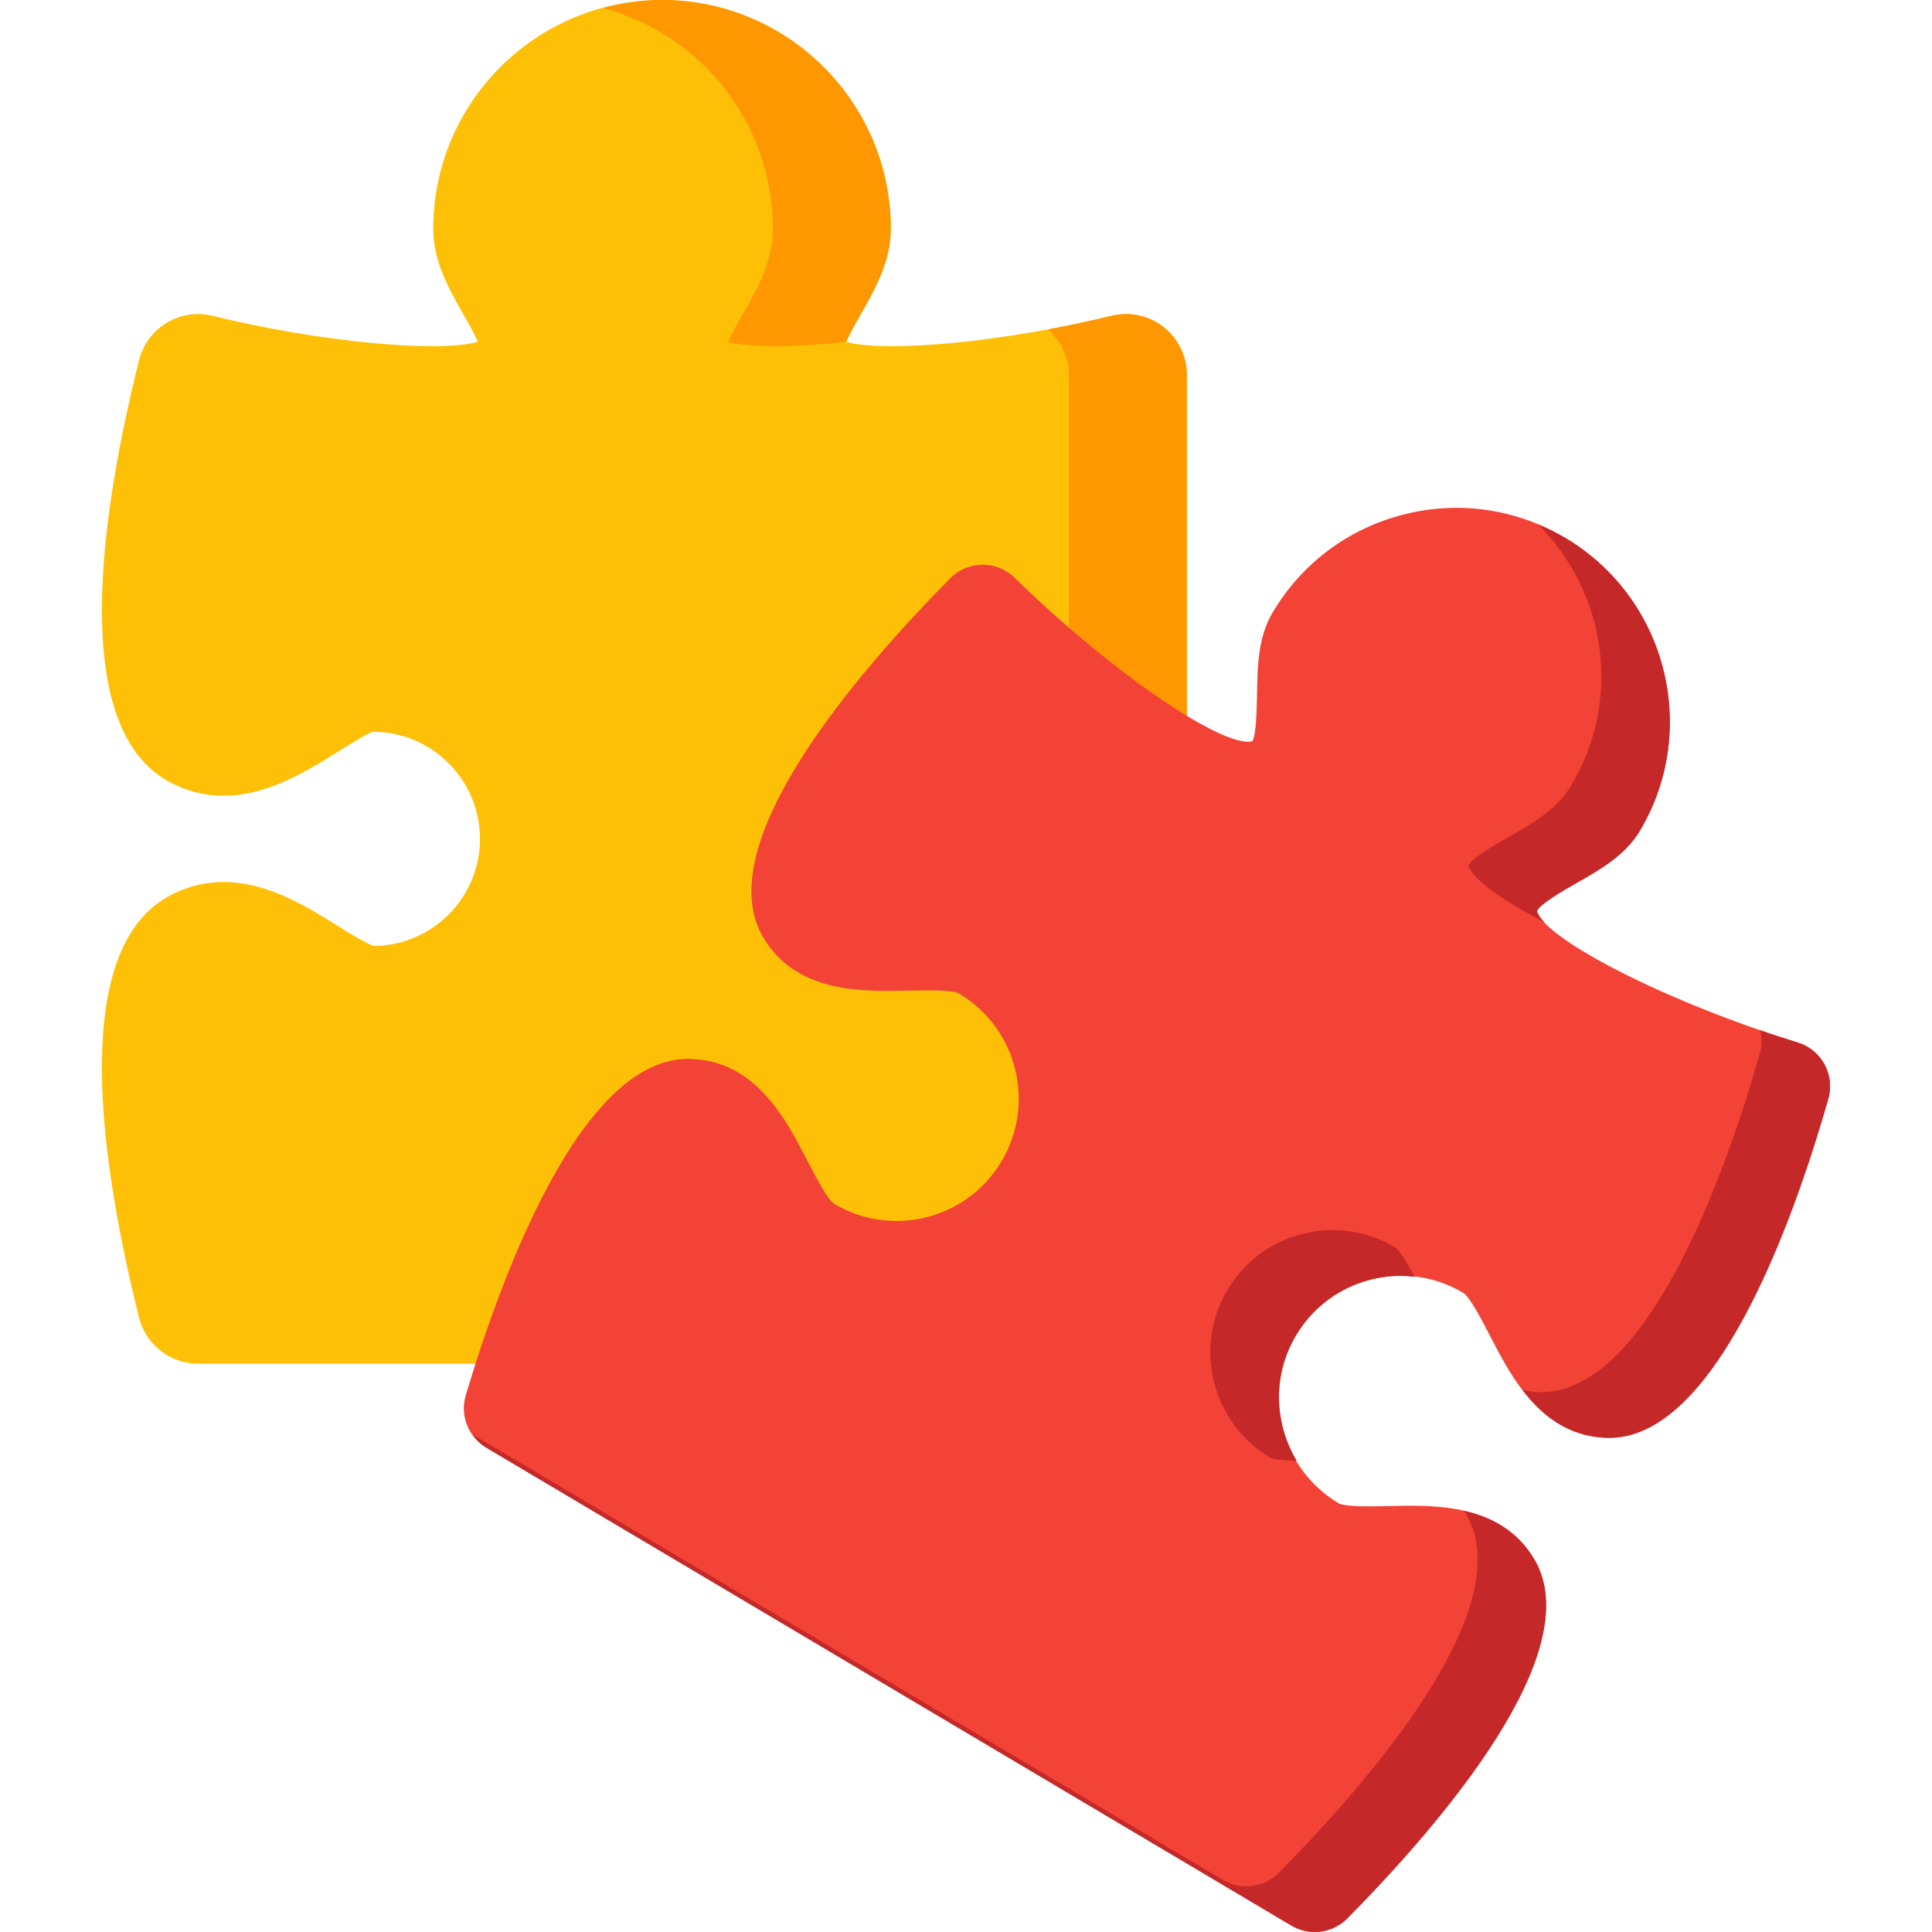
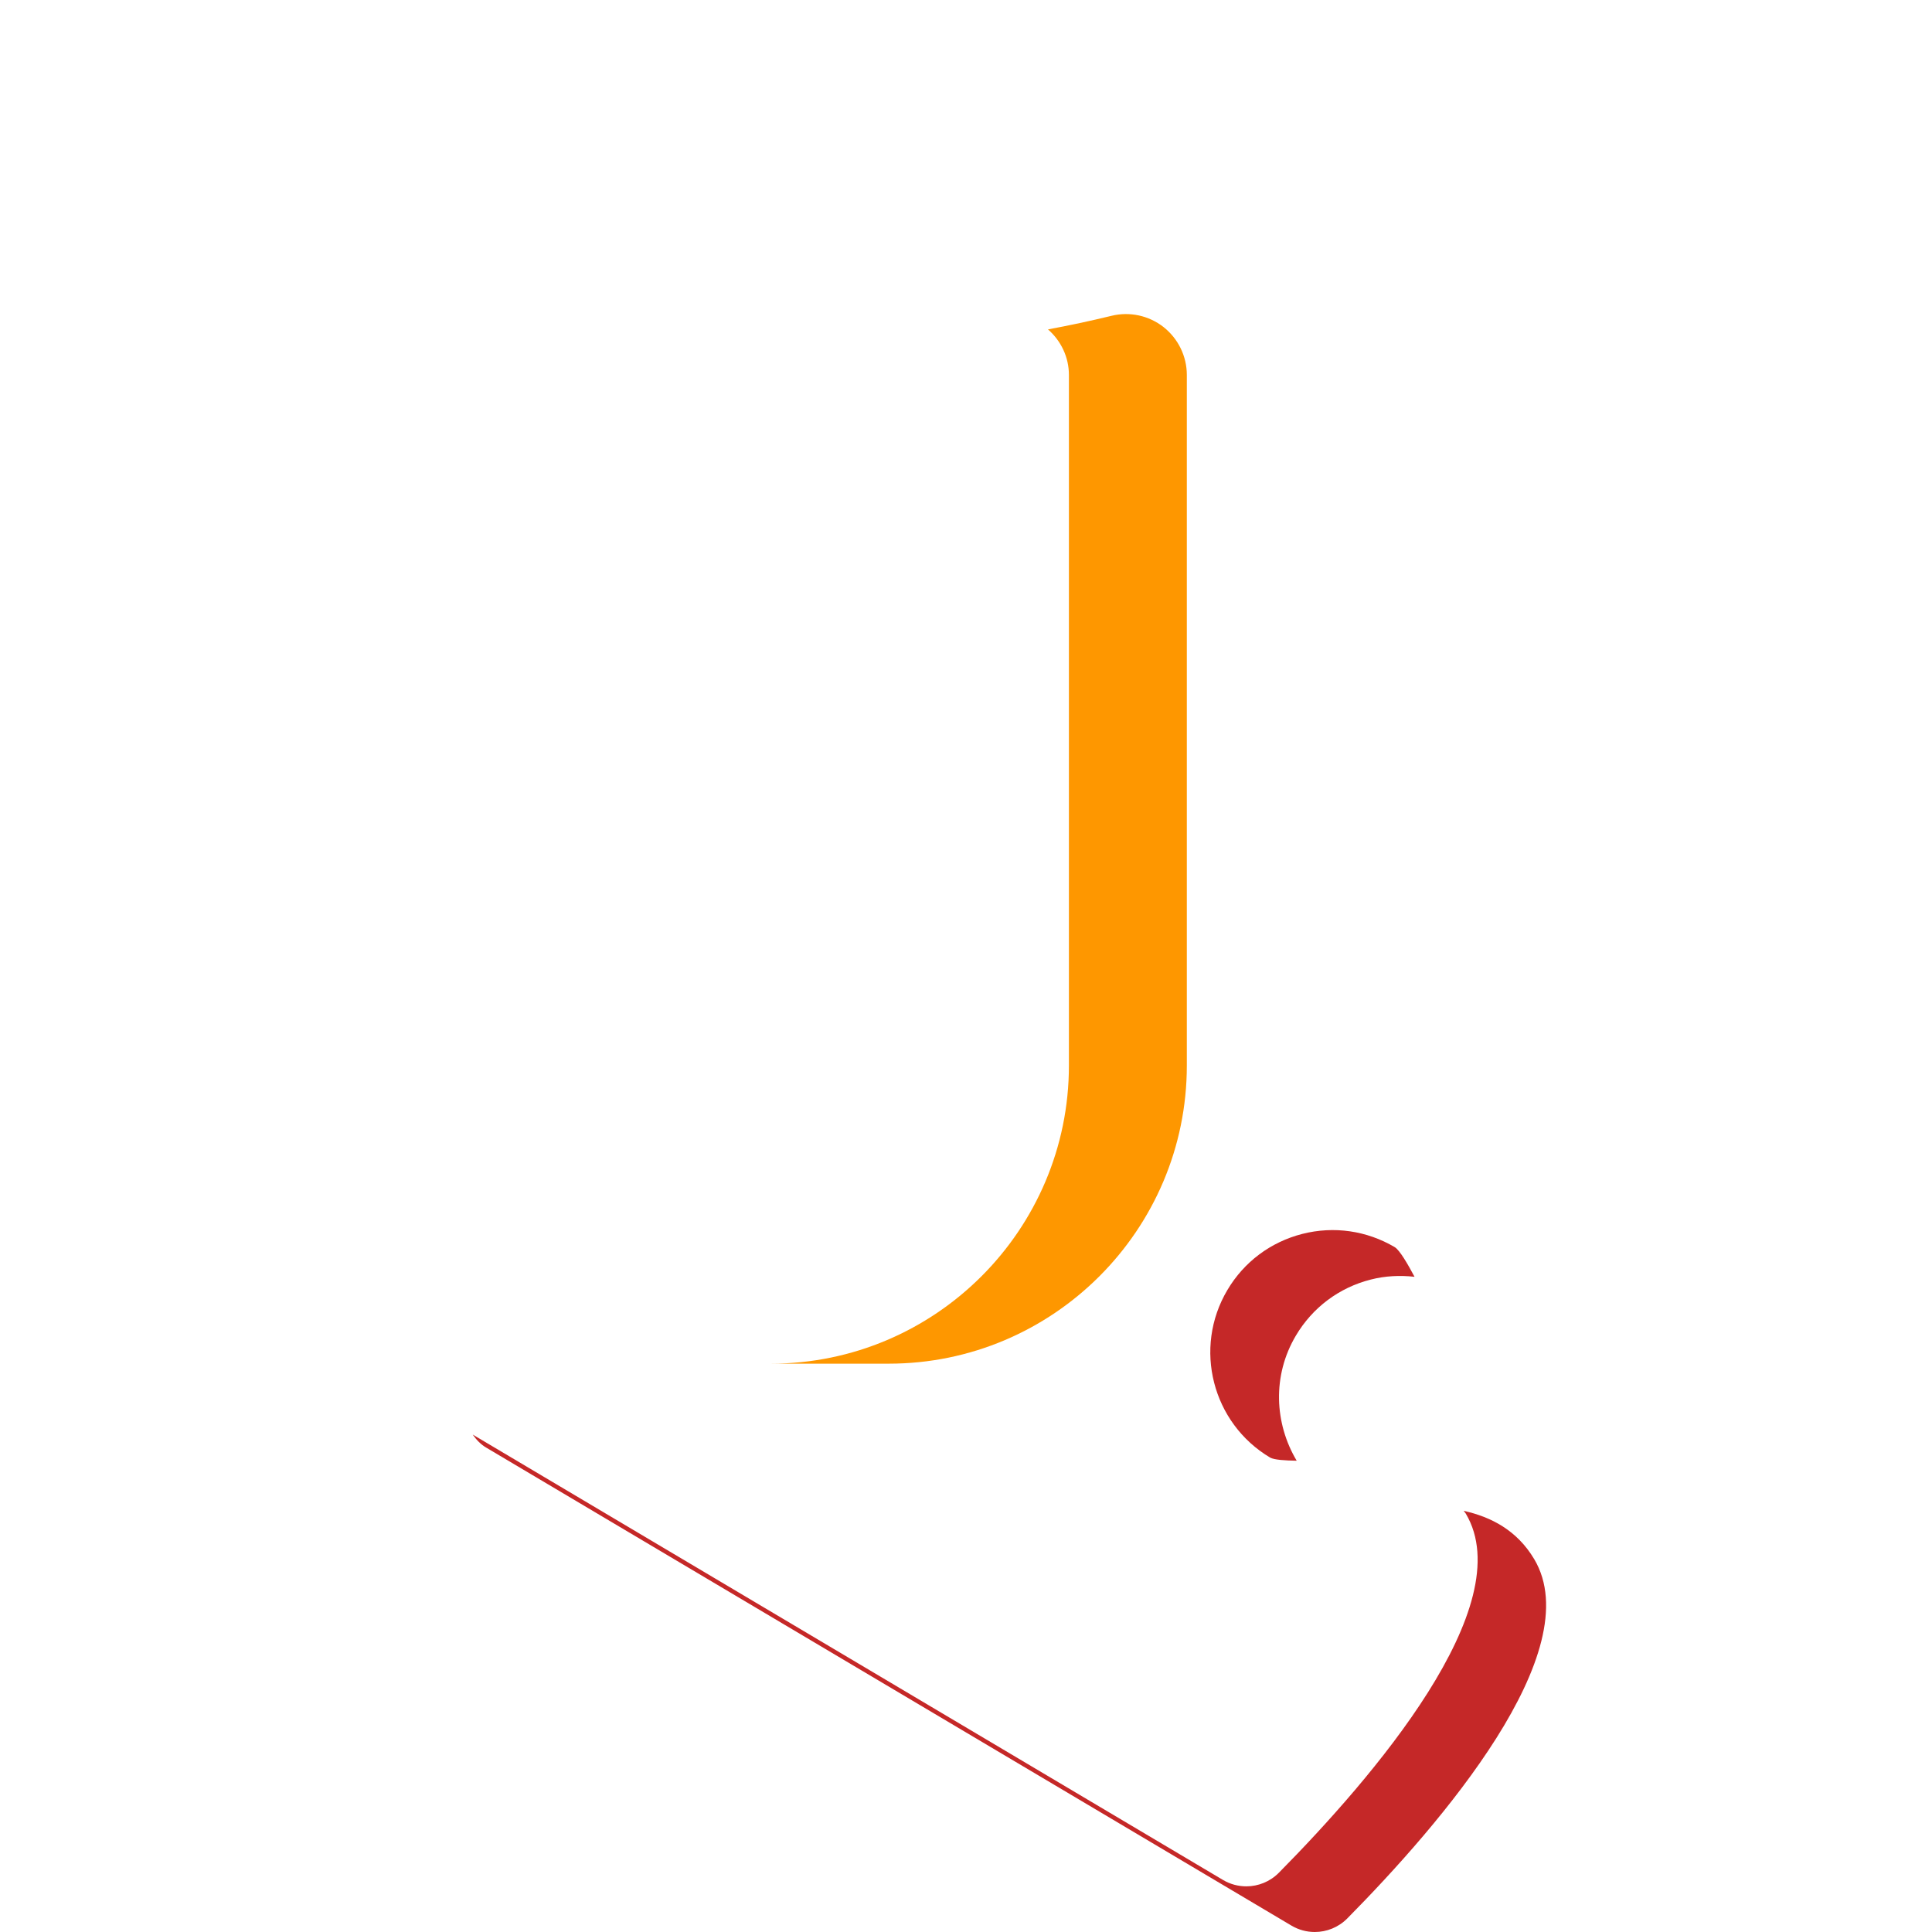
<svg xmlns="http://www.w3.org/2000/svg" width="30" height="30" viewBox="0 0 30 30" fill="none">
-   <path d="M18.067 5.078C17.838 4.899 17.54 4.835 17.259 4.904C15.6 5.31 13.762 5.482 13.138 5.308C13.195 5.177 13.295 5.001 13.364 4.882C13.583 4.497 13.832 4.06 13.832 3.552C13.832 1.594 12.238 0 10.279 0C8.32 0 6.727 1.594 6.727 3.553C6.727 4.061 6.976 4.497 7.195 4.882C7.263 5.001 7.364 5.177 7.421 5.308C6.796 5.482 4.959 5.31 3.3 4.904C2.795 4.78 2.285 5.088 2.159 5.593C1.528 8.121 1.097 11.308 2.624 12.138C3.628 12.684 4.591 12.082 5.229 11.684C5.421 11.564 5.711 11.383 5.79 11.363C6.707 11.363 7.453 12.109 7.453 13.026C7.453 13.936 6.719 14.677 5.811 14.689C5.694 14.659 5.415 14.484 5.229 14.368C4.591 13.969 3.629 13.368 2.624 13.914C1.097 14.744 1.528 17.931 2.159 20.459C2.264 20.879 2.642 21.175 3.075 21.175L13.8 21.175C16.352 21.175 18.428 19.099 18.428 16.546V5.822C18.429 5.532 18.295 5.258 18.067 5.078Z" fill="#FEC007" />
-   <path d="M12.001 3.553C12.001 4.06 11.752 4.497 11.533 4.882C11.465 5.001 11.364 5.177 11.307 5.308C11.641 5.401 12.324 5.395 13.139 5.307C13.196 5.176 13.296 5.001 13.364 4.882C13.583 4.497 13.832 4.06 13.832 3.553C13.832 1.594 12.238 0 10.279 0C9.962 0 9.657 0.046 9.364 0.124C10.88 0.529 12.001 1.911 12.001 3.553Z" fill="#FE9700" />
  <path d="M18.067 5.078C17.838 4.899 17.54 4.835 17.259 4.904C16.934 4.983 16.602 5.054 16.273 5.115C16.477 5.293 16.598 5.549 16.598 5.822V16.546C16.598 19.099 14.521 21.175 11.969 21.175L3.075 21.175C3.075 21.175 3.075 21.175 3.075 21.175L13.8 21.175C16.352 21.175 18.429 19.099 18.429 16.546V5.822C18.429 5.532 18.295 5.258 18.067 5.078Z" fill="#FE9700" />
-   <path d="M27.917 16.189C25.933 15.579 24.001 14.6 23.866 14.151C23.893 14.046 24.298 13.815 24.472 13.716C24.849 13.502 25.239 13.28 25.466 12.897C26.399 11.325 25.878 9.286 24.305 8.352C23.544 7.9 22.651 7.771 21.793 7.99C20.934 8.209 20.213 8.749 19.761 9.511C19.534 9.894 19.526 10.343 19.519 10.777C19.515 10.976 19.508 11.442 19.443 11.512C18.973 11.614 17.217 10.405 15.756 8.972C15.478 8.698 15.03 8.702 14.756 8.979C13.304 10.447 10.998 13.123 11.853 14.558C12.368 15.422 13.377 15.399 14.116 15.382C14.364 15.377 14.78 15.367 14.889 15.426C15.79 15.961 16.088 17.128 15.554 18.029C15.295 18.465 14.882 18.775 14.391 18.9C13.899 19.025 13.388 18.952 12.953 18.693C12.848 18.625 12.657 18.256 12.543 18.035C12.204 17.379 11.74 16.481 10.736 16.443C9.068 16.374 7.824 19.688 7.232 21.666C7.139 21.977 7.27 22.312 7.549 22.478L20.054 29.901C20.167 29.967 20.292 30 20.416 30C20.6 30 20.783 29.928 20.92 29.789C22.371 28.322 24.678 25.646 23.823 24.21C23.307 23.346 22.296 23.369 21.56 23.386C21.311 23.392 20.896 23.402 20.787 23.343C19.886 22.808 19.587 21.64 20.121 20.739C20.38 20.303 20.793 19.994 21.285 19.869C21.776 19.743 22.287 19.817 22.723 20.076C22.827 20.143 23.018 20.513 23.132 20.734C23.471 21.39 23.935 22.288 24.94 22.326C26.603 22.391 27.821 19.055 28.39 17.061C28.496 16.691 28.286 16.303 27.917 16.189Z" fill="#F34336" />
-   <path d="M24.403 12.188C24.176 12.571 23.786 12.793 23.409 13.008C23.235 13.106 22.83 13.337 22.803 13.443C22.866 13.65 23.317 13.973 23.978 14.319C23.922 14.258 23.881 14.201 23.866 14.151C23.893 14.045 24.298 13.815 24.471 13.716C24.849 13.502 25.239 13.28 25.466 12.897C26.399 11.325 25.878 9.285 24.305 8.352C24.169 8.271 24.027 8.204 23.884 8.144C24.937 9.19 25.194 10.855 24.403 12.188Z" fill="#C52828" />
  <path d="M19.724 22.634C19.788 22.669 19.956 22.679 20.135 22.682C19.789 22.102 19.754 21.36 20.122 20.74C20.38 20.304 20.793 19.994 21.285 19.869C21.511 19.811 21.74 19.801 21.965 19.826C21.86 19.629 21.737 19.417 21.66 19.367C21.224 19.109 20.713 19.035 20.222 19.16C19.73 19.286 19.317 19.595 19.059 20.031C18.524 20.932 18.823 22.099 19.724 22.634Z" fill="#C52828" />
-   <path d="M27.917 16.189C27.721 16.129 27.527 16.065 27.333 15.998C27.36 16.112 27.362 16.233 27.328 16.353C26.758 18.346 25.54 21.683 23.877 21.617C23.793 21.614 23.718 21.597 23.642 21.582C23.944 21.979 24.346 22.304 24.94 22.326C26.603 22.392 27.821 19.055 28.39 17.061C28.496 16.69 28.286 16.303 27.917 16.189Z" fill="#C52828" />
  <path d="M22.728 23.46C22.738 23.475 22.75 23.486 22.76 23.502C23.615 24.937 21.308 27.613 19.857 29.081C19.72 29.219 19.537 29.291 19.353 29.291C19.229 29.291 19.104 29.259 18.991 29.192L7.34 22.276C7.396 22.355 7.462 22.427 7.549 22.478L20.054 29.901C20.167 29.968 20.292 30 20.416 30C20.6 30 20.783 29.928 20.92 29.79C22.371 28.322 24.678 25.646 23.823 24.21C23.556 23.762 23.154 23.555 22.728 23.46Z" fill="#C52828" />
</svg>